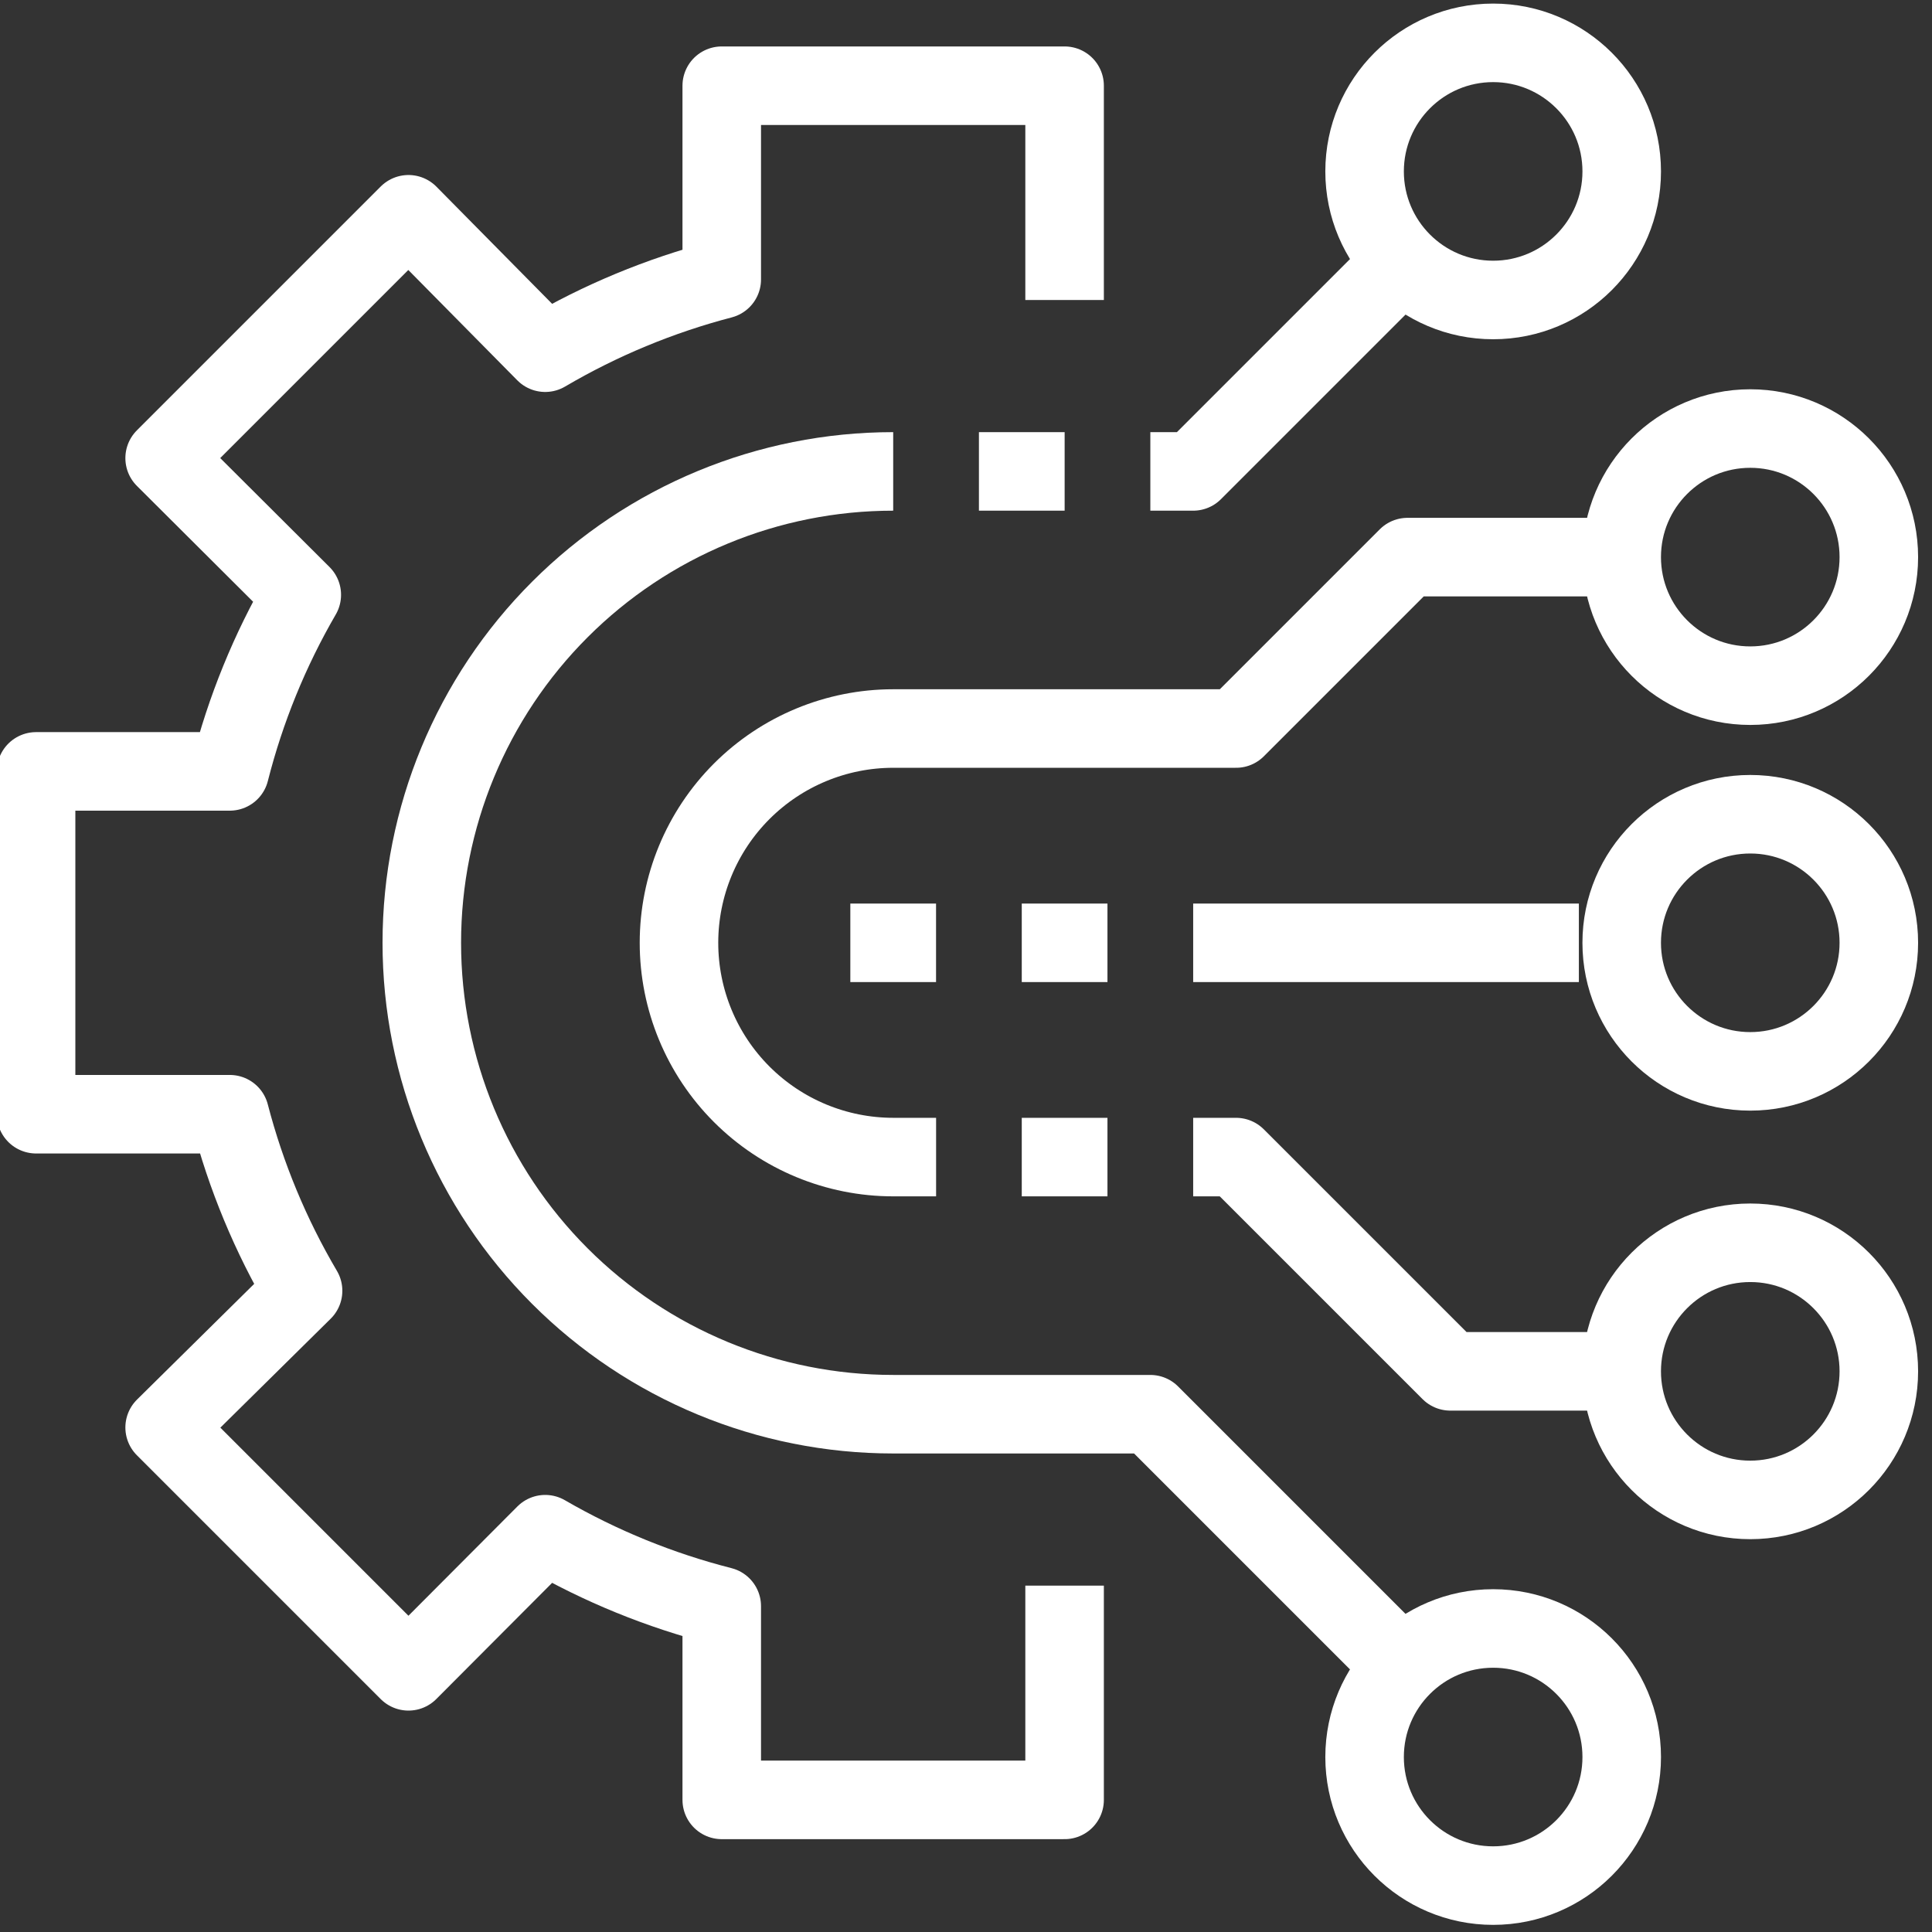
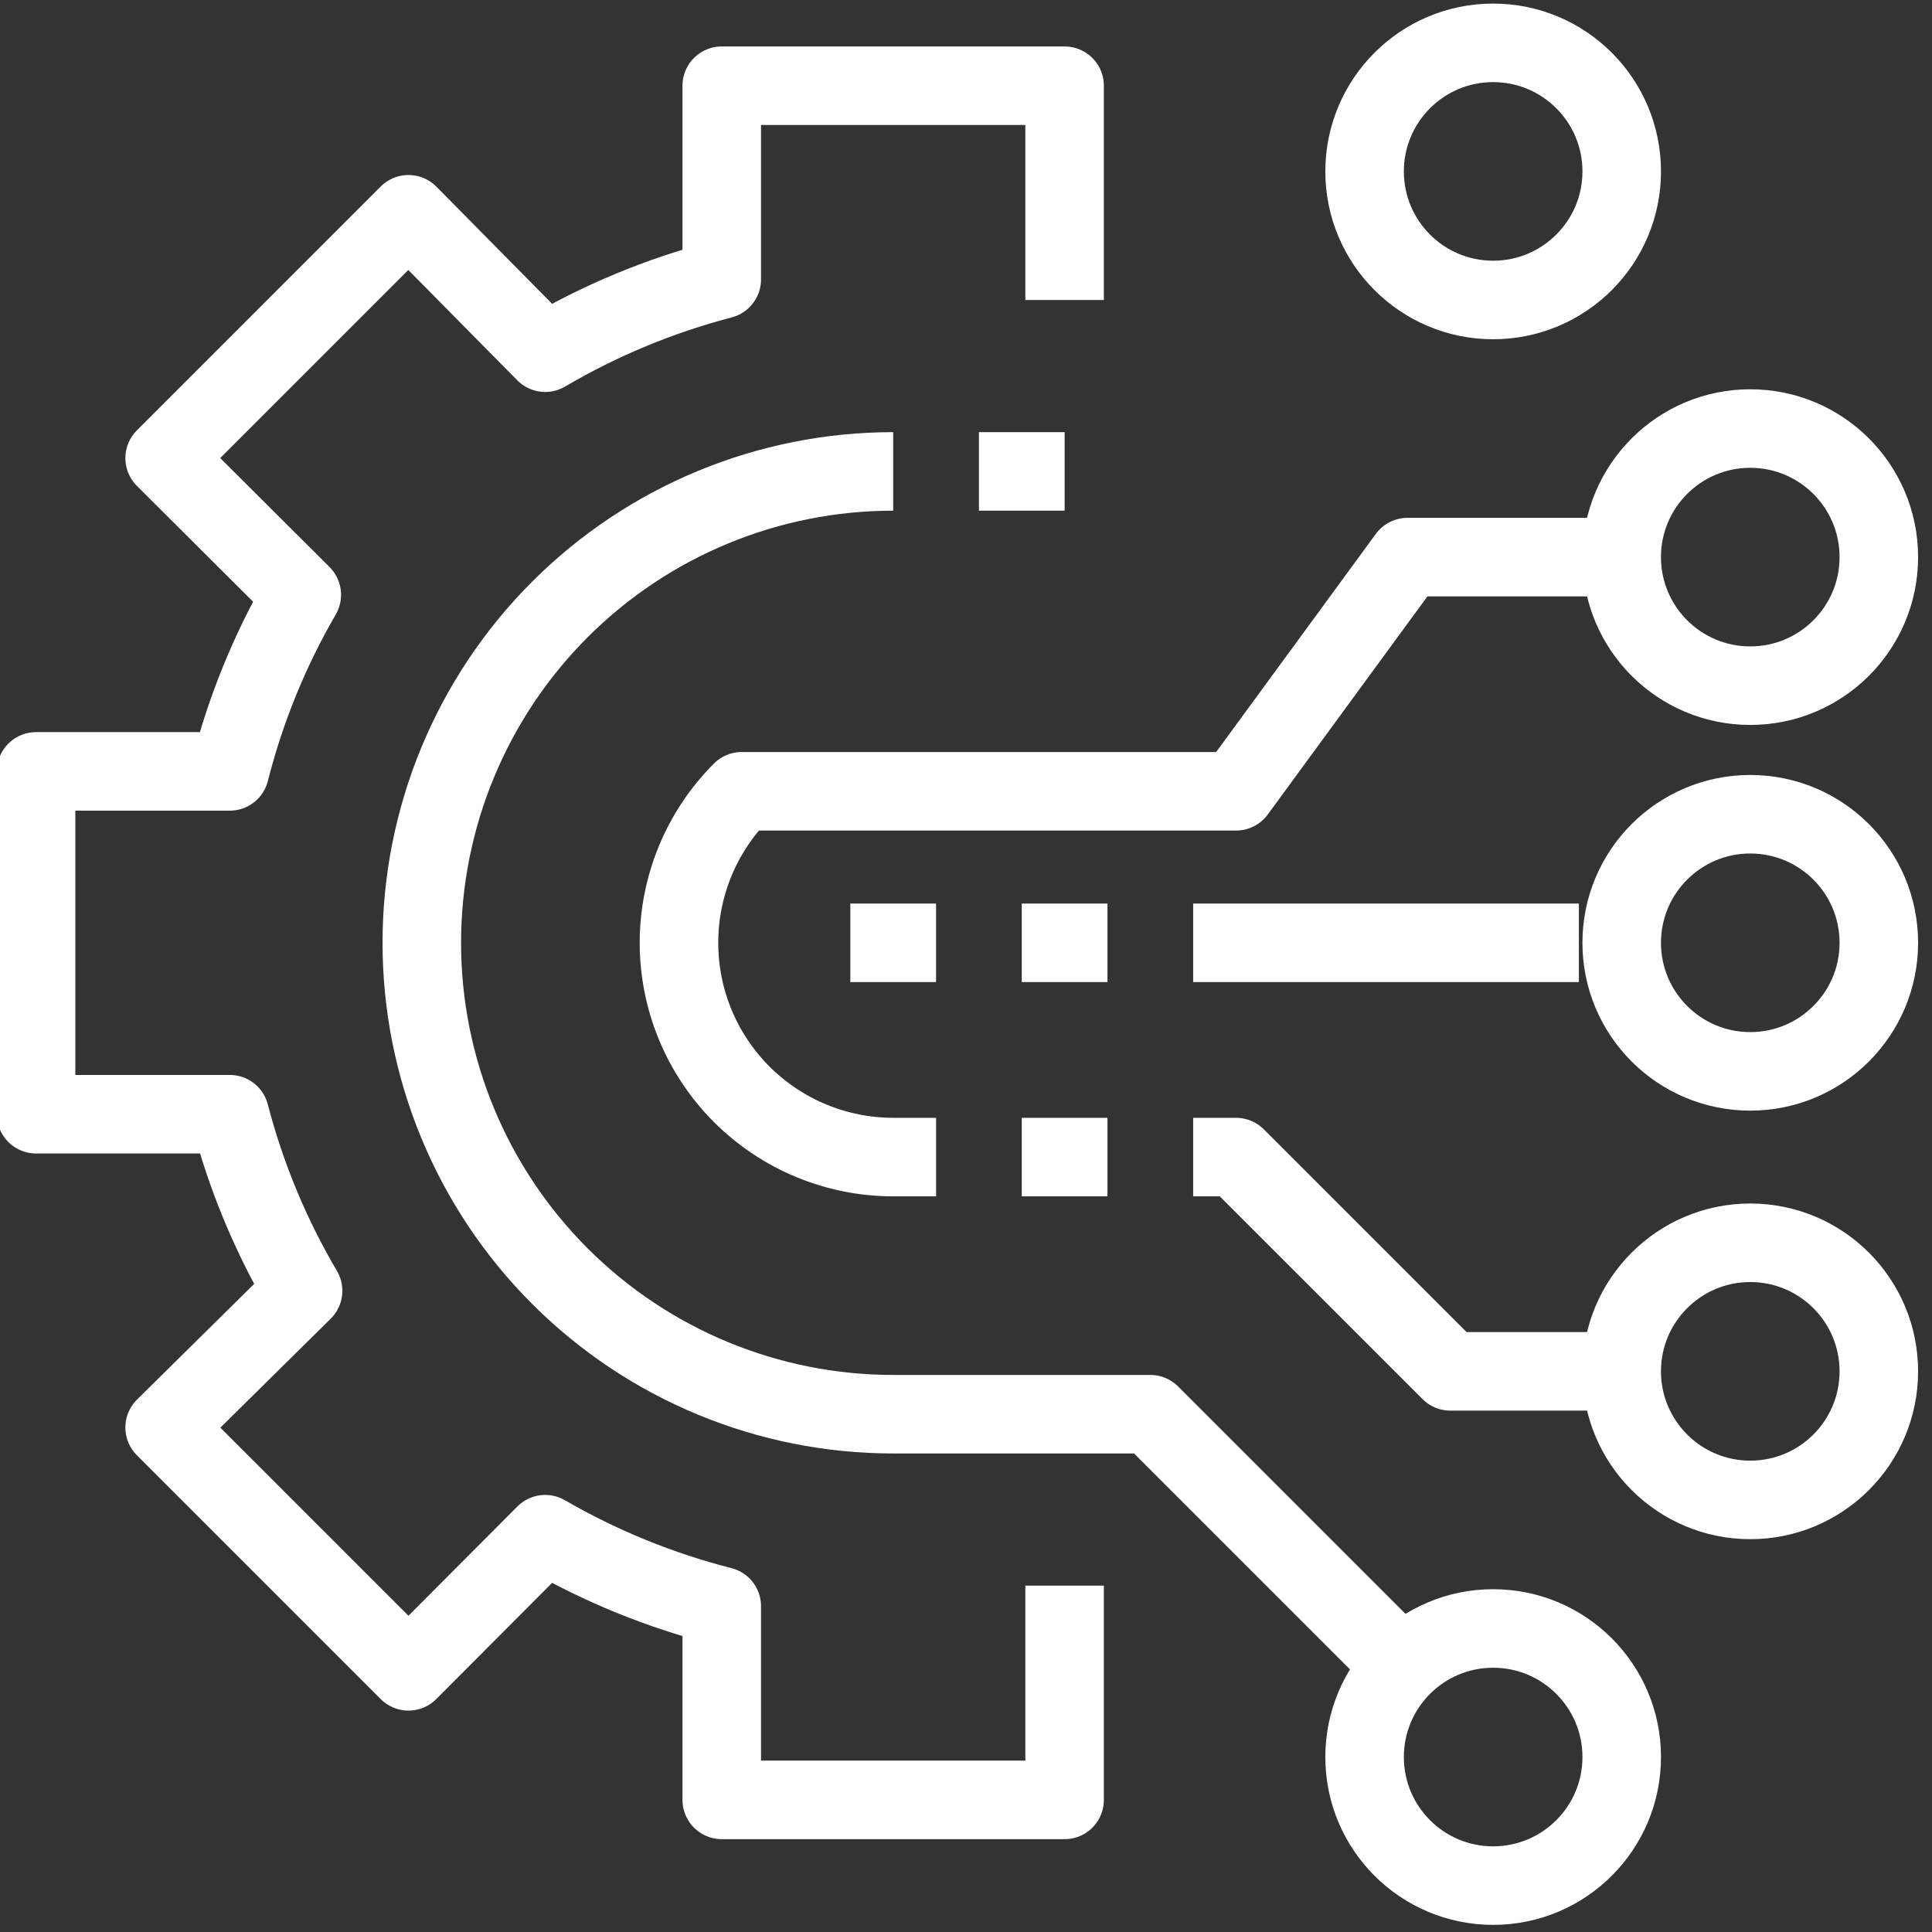
<svg xmlns="http://www.w3.org/2000/svg" width="123" height="123" viewBox="0 0 123 123" fill="none">
  <rect x="0" y="0" width="123" height="123" fill="#333333" stroke="none" />
  <g clip-path="url(#clip0_17410_70121)">
    <path d="M67.777 19.098V5.457H45.95V17.789C42.007 18.819 38.224 20.389 34.71 22.454L26.006 13.642L10.482 29.166L19.213 37.869C17.172 41.385 15.629 45.169 14.629 49.11H2.297V70.936H14.629C15.655 74.882 17.225 78.665 19.295 82.177L10.482 90.88L26.006 106.404L34.71 97.674C38.228 99.71 42.011 101.253 45.95 102.257V114.589H67.777V100.948" stroke="white" stroke-width="5" stroke-linejoin="round" />
-     <path d="M73.236 30.012H75.964L89.606 16.37" stroke="white" stroke-width="5" stroke-linejoin="round" />
    <path d="M89.605 106.405L73.235 90.035H56.865C48.906 90.035 41.272 86.873 35.644 81.244C30.015 75.616 26.854 67.983 26.854 60.023C26.854 52.063 30.015 44.43 35.644 38.802C41.272 33.173 48.906 30.012 56.865 30.012" stroke="white" stroke-width="5" stroke-linejoin="round" />
-     <path d="M59.596 73.665H56.868C53.25 73.665 49.78 72.227 47.222 69.669C44.664 67.111 43.227 63.641 43.227 60.023C43.227 56.405 44.664 52.935 47.222 50.377C49.78 47.819 53.25 46.381 56.868 46.381H78.695L89.608 35.468H103.25" stroke="white" stroke-width="5" stroke-linejoin="round" />
+     <path d="M59.596 73.665H56.868C53.25 73.665 49.78 72.227 47.222 69.669C44.664 67.111 43.227 63.641 43.227 60.023C43.227 56.405 44.664 52.935 47.222 50.377H78.695L89.608 35.468H103.25" stroke="white" stroke-width="5" stroke-linejoin="round" />
    <path d="M103.246 87.306H92.333L78.691 73.665H75.963" stroke="white" stroke-width="5" stroke-linejoin="round" />
    <path d="M95.061 19.098C99.581 19.098 103.246 15.434 103.246 10.913C103.246 6.393 99.581 2.728 95.061 2.728C90.54 2.728 86.876 6.393 86.876 10.913C86.876 15.434 90.54 19.098 95.061 19.098Z" stroke="white" stroke-width="5" stroke-linejoin="round" />
    <path d="M111.43 43.653C115.951 43.653 119.615 39.989 119.615 35.468C119.615 30.948 115.951 27.283 111.43 27.283C106.91 27.283 103.245 30.948 103.245 35.468C103.245 39.989 106.91 43.653 111.43 43.653Z" stroke="white" stroke-width="5" stroke-linejoin="round" />
    <path d="M111.43 68.208C115.951 68.208 119.615 64.543 119.615 60.023C119.615 55.503 115.951 51.838 111.43 51.838C106.91 51.838 103.245 55.503 103.245 60.023C103.245 64.543 106.91 68.208 111.43 68.208Z" stroke="white" stroke-width="5" stroke-linejoin="round" />
    <path d="M111.43 95.491C115.951 95.491 119.615 91.827 119.615 87.306C119.615 82.786 115.951 79.121 111.43 79.121C106.91 79.121 103.245 82.786 103.245 87.306C103.245 91.827 106.91 95.491 111.43 95.491Z" stroke="white" stroke-width="5" stroke-linejoin="round" />
    <path d="M95.061 120.046C99.581 120.046 103.246 116.382 103.246 111.861C103.246 107.341 99.581 103.676 95.061 103.676C90.54 103.676 86.876 107.341 86.876 111.861C86.876 116.382 90.54 120.046 95.061 120.046Z" stroke="white" stroke-width="5" stroke-linejoin="round" />
    <path d="M75.963 60.023H100.518" stroke="white" stroke-width="5" stroke-linejoin="round" />
    <path d="M54.136 60.023H59.593" stroke="white" stroke-width="5" stroke-linejoin="round" />
    <path d="M65.05 60.023H70.506" stroke="white" stroke-width="5" stroke-linejoin="round" />
    <path d="M65.05 73.665H70.506" stroke="white" stroke-width="5" stroke-linejoin="round" />
    <path d="M62.323 30.012H67.78" stroke="white" stroke-width="5" stroke-linejoin="round" />
  </g>
  <defs>
    <clipPath id="clip0_17410_70121">
      <rect width="122.774" height="122.774" fill="white" />
    </clipPath>
  </defs>
</svg>